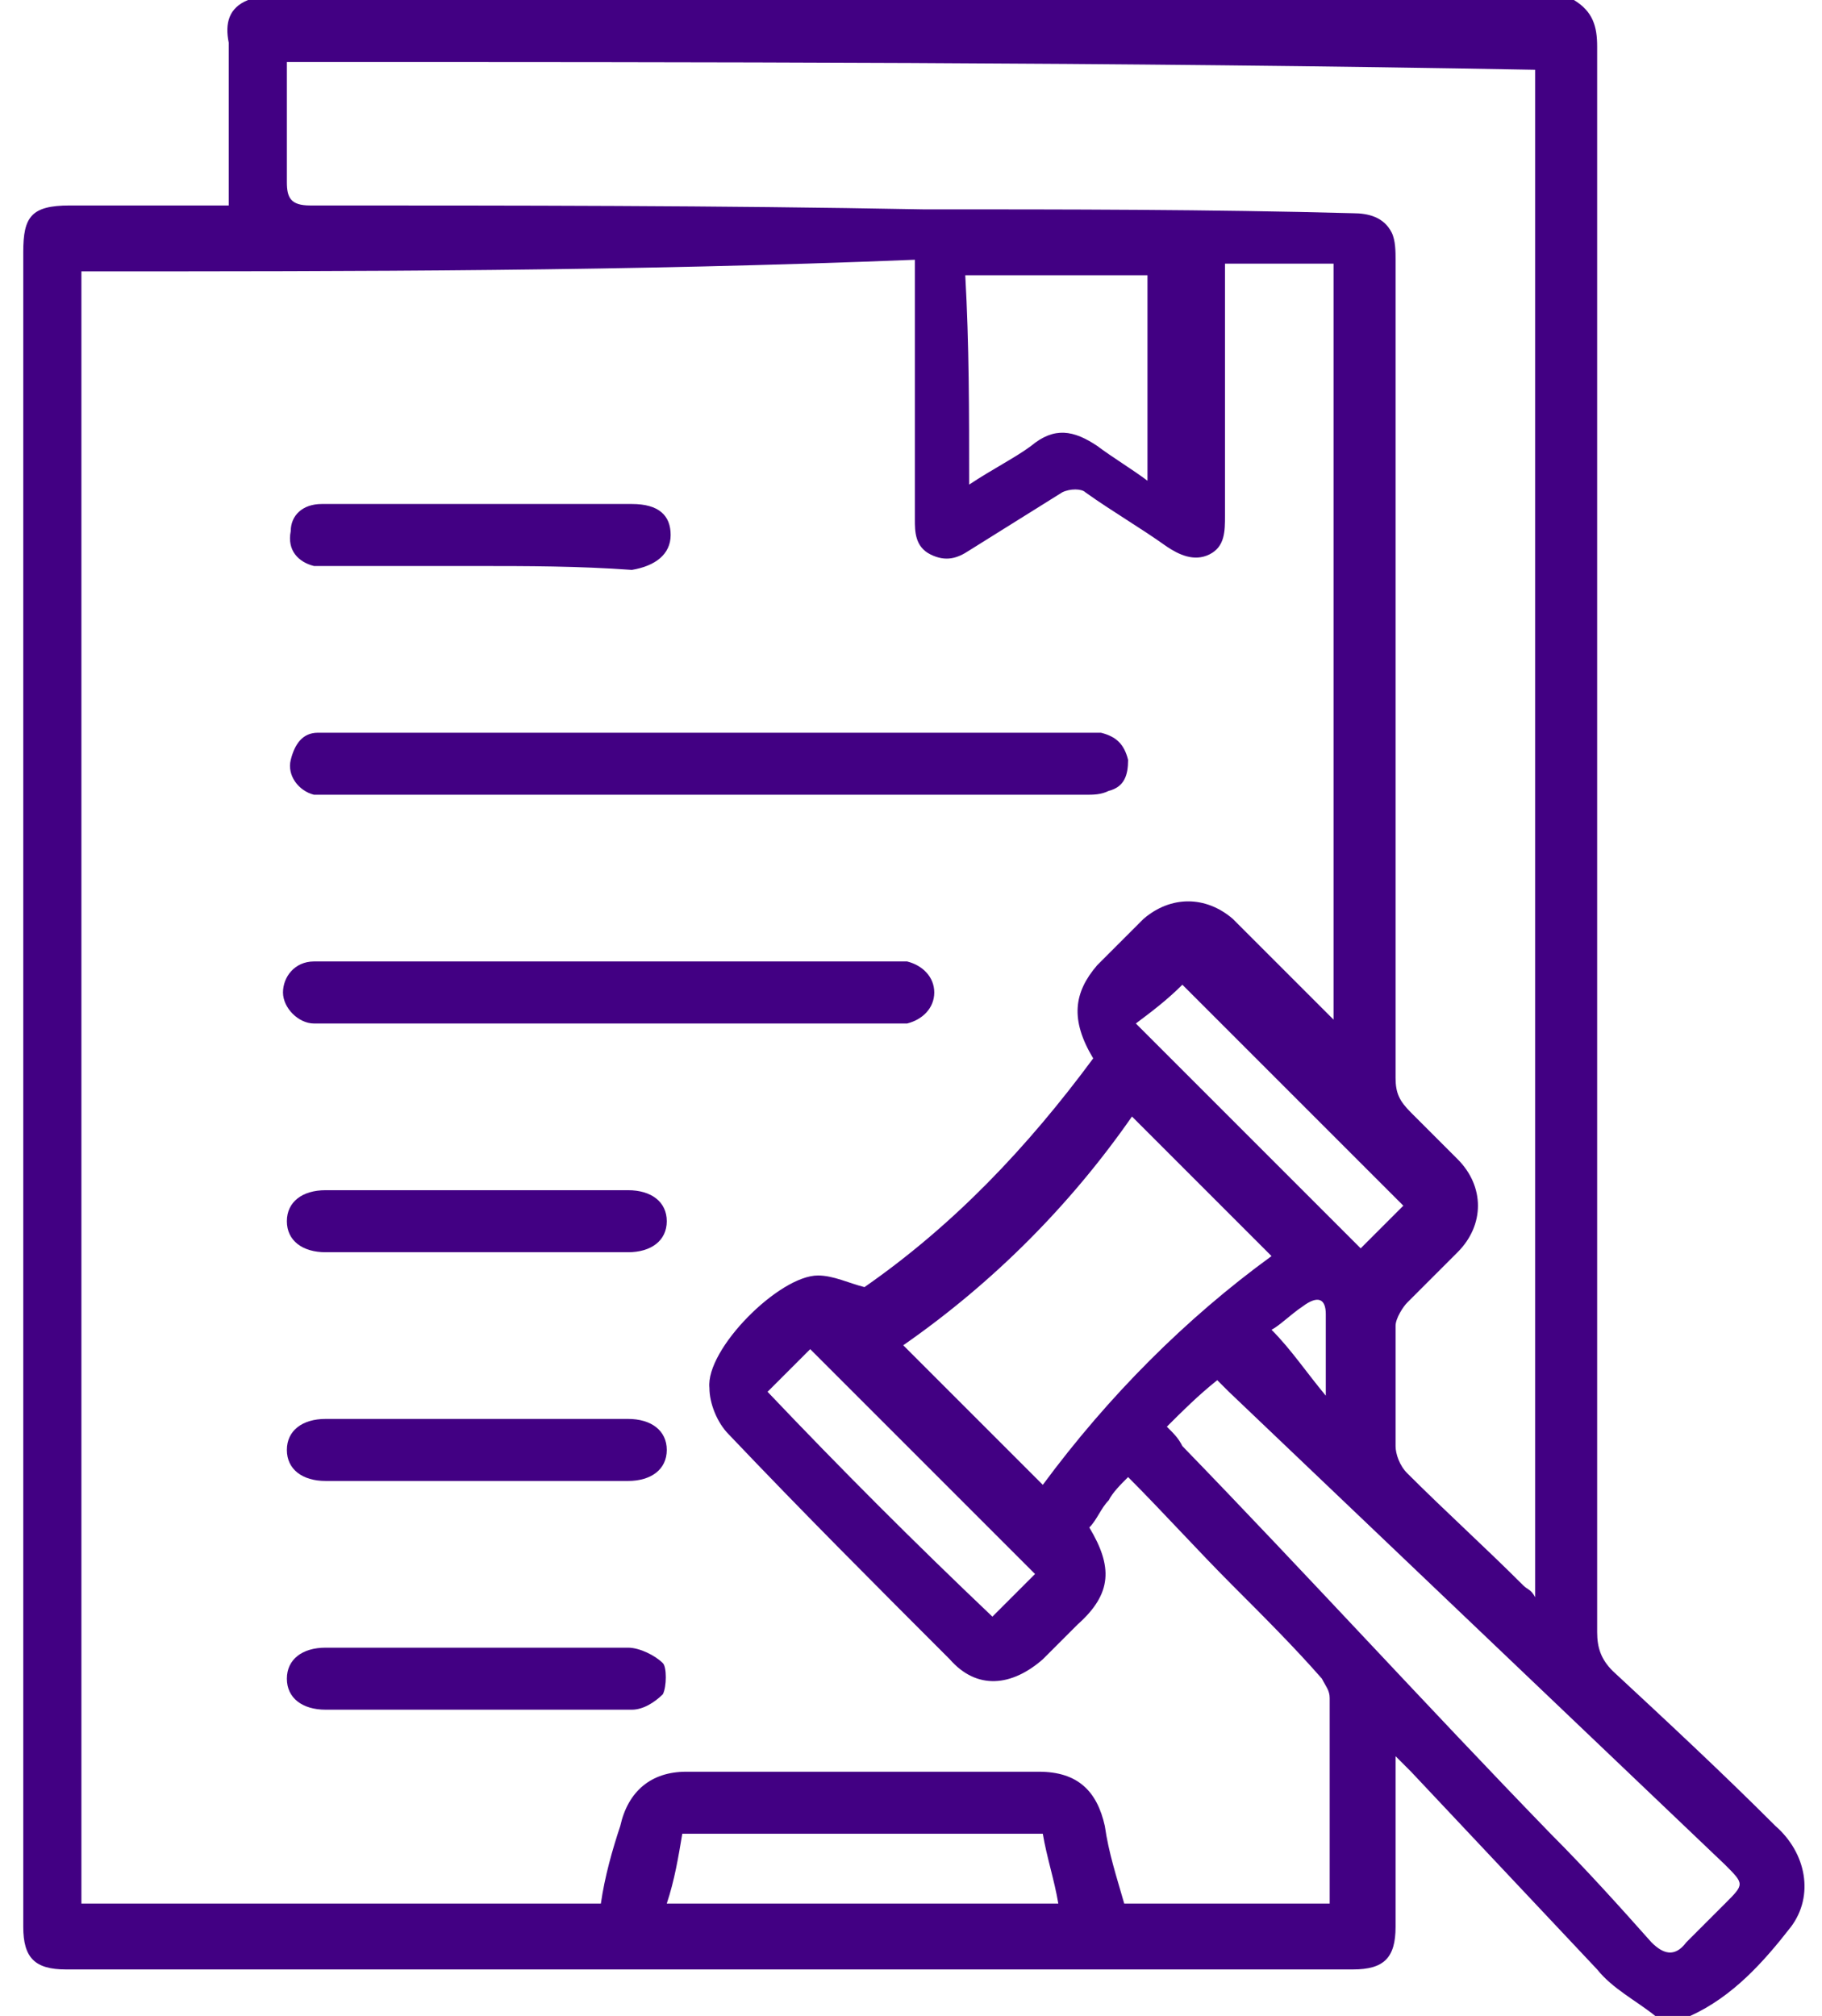
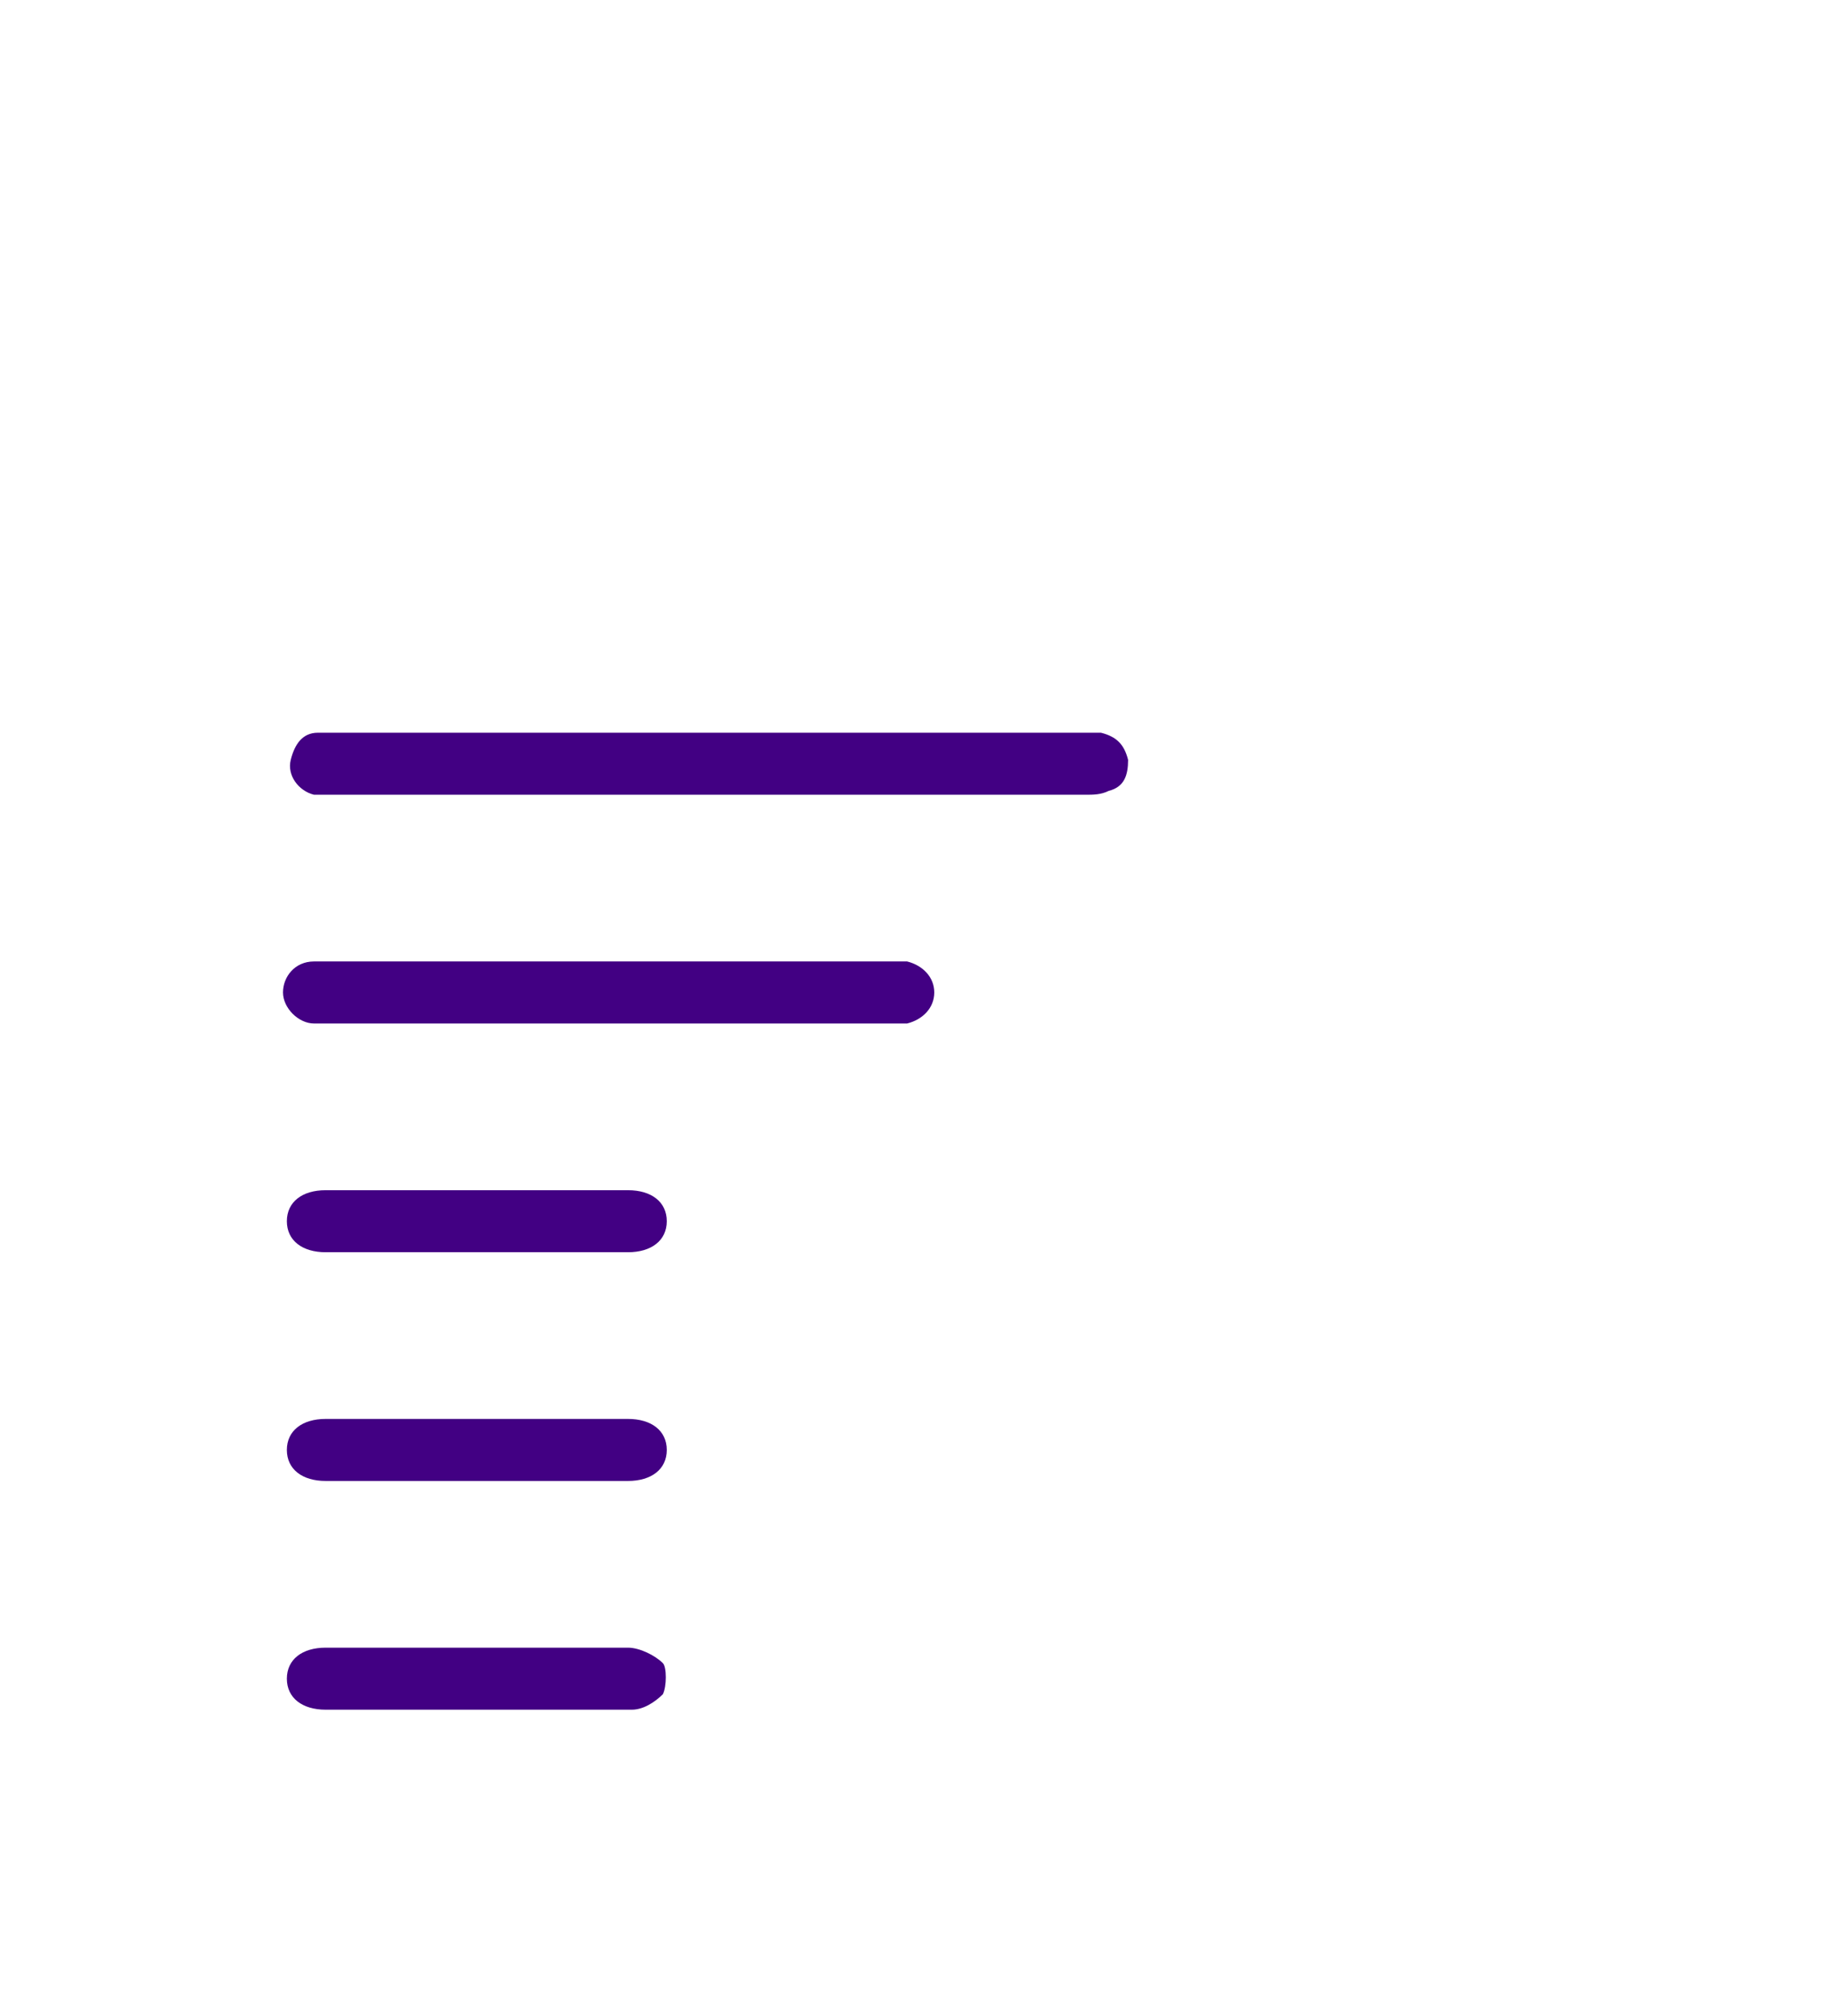
<svg xmlns="http://www.w3.org/2000/svg" version="1.1" id="whocanbeni-icon-05" x="0px" y="0px" viewBox="0 0 47 52" style="enable-background:new 0 0 47 52;" xml:space="preserve">
  <style type="text/css">
	.st0{fill:#420083;}
</style>
-   <path class="st0" d="M6.4,0c11.4,0,22.8,0,34.2,0c0.5,0.3,0.6,0.7,0.6,1.2c0,13.6,0,27.2,0,40.9c0,0.4,0.1,0.7,0.4,1  c1.4,1.3,2.8,2.6,4.2,4c0.8,0.7,1,1.8,0.4,2.6c-0.7,0.9-1.5,1.8-2.6,2.3c-0.3,0-0.6,0-0.9,0c-0.5-0.4-1.1-0.7-1.5-1.2  c-1.6-1.7-3.2-3.4-4.8-5.1c-0.1-0.1-0.2-0.2-0.4-0.4c0,1.6,0,3,0,4.4c0,0.8-0.3,1.1-1.1,1.1c-11.1,0-22.1,0-33.2,0  c-0.8,0-1.1-0.3-1.1-1.1c0-1.8,0-3.7,0-5.5c0-12.6,0-25.1,0-37.7c0-0.9,0.2-1.2,1.2-1.2c1.2,0,2.3,0,3.5,0c0.2,0,0.4,0,0.6,0  c0-1.4,0-2.8,0-4.2C5.8,0.6,5.9,0.2,6.4,0z M34.3,49.1c0-1.8,0-3.6,0-5.3c0-0.2-0.1-0.3-0.2-0.5c-0.7-0.8-1.5-1.6-2.3-2.4  c-0.9-0.9-1.8-1.9-2.7-2.8c-0.2,0.2-0.4,0.4-0.5,0.6c-0.2,0.2-0.3,0.5-0.5,0.7c0.6,1,0.6,1.7-0.3,2.5c-0.3,0.3-0.6,0.6-0.9,0.9  c-0.8,0.7-1.7,0.8-2.4,0c-1.9-1.9-3.8-3.8-5.7-5.8c-0.3-0.3-0.5-0.8-0.5-1.2c-0.1-1,1.8-2.9,2.8-2.9c0.4,0,0.8,0.2,1.2,0.3  c2.3-1.6,4.2-3.6,5.9-5.9c-0.6-1-0.5-1.7,0.1-2.4c0.4-0.4,0.8-0.8,1.2-1.2c0.7-0.6,1.6-0.6,2.3,0c0.4,0.4,0.8,0.8,1.2,1.2  c0.4,0.4,0.9,0.9,1.4,1.4c0-6.6,0-13,0-19.5c-0.9,0-1.9,0-2.8,0c0,0.2,0,0.4,0,0.6c0,2,0,4,0,5.9c0,0.4,0,0.8-0.4,1  c-0.4,0.2-0.8,0-1.1-0.2c-0.7-0.5-1.4-0.9-2.1-1.4c-0.1-0.1-0.4-0.1-0.6,0c-0.8,0.5-1.6,1-2.4,1.5c-0.3,0.2-0.6,0.3-1,0.1  c-0.4-0.2-0.4-0.6-0.4-0.9c0-2,0-4.1,0-6.1c0-0.2,0-0.4,0-0.6C16.2,7,9.2,7,2.1,7c0,14,0,28.1,0,42.1c4.5,0,8.9,0,13.4,0  c0.1-0.7,0.3-1.4,0.5-2c0.2-0.9,0.8-1.4,1.7-1.4c3,0,6,0,9.1,0c1,0,1.5,0.5,1.7,1.4c0.1,0.7,0.3,1.3,0.5,2  C30.8,49.1,32.5,49.1,34.3,49.1z M7.4,1.6c0,1.1,0,2.1,0,3.1c0,0.4,0.1,0.6,0.6,0.6c5.3,0,10.5,0,15.8,0.1c3.7,0,7.4,0,11.1,0.1  c0.4,0,0.8,0.1,1,0.5c0.1,0.2,0.1,0.5,0.1,0.7c0,7,0,14,0,21.1c0,0.4,0.1,0.6,0.4,0.9c0.4,0.4,0.8,0.8,1.2,1.2  c0.7,0.7,0.7,1.7,0,2.4c-0.4,0.4-0.9,0.9-1.3,1.3c-0.1,0.1-0.3,0.4-0.3,0.6c0,1,0,2.1,0,3.1c0,0.2,0.1,0.5,0.3,0.7c1,1,2,1.9,3,2.9  c0.1,0.1,0.2,0.1,0.3,0.3c0-13.2,0-26.3,0-39.4C28.8,1.6,18.2,1.6,7.4,1.6z M30.1,36.8c0.2,0.2,0.3,0.3,0.4,0.5  c3.2,3.3,6.3,6.7,9.5,10c0.9,0.9,1.8,1.9,2.6,2.8c0.3,0.3,0.6,0.4,0.9,0c0.3-0.3,0.6-0.6,1-1c0.5-0.5,0.5-0.5,0-1  c-4.3-4.1-8.5-8.1-12.8-12.2c-0.1-0.1-0.2-0.2-0.3-0.3C30.9,36,30.5,36.4,30.1,36.8z M29.2,28.8c-1.6,2.3-3.6,4.3-5.9,5.9  c1.2,1.2,2.4,2.4,3.6,3.6c1.7-2.3,3.7-4.3,5.9-5.9C31.5,31.1,30.4,30,29.2,28.8z M25,12.5c0.6-0.4,1.2-0.7,1.6-1  c0.6-0.5,1.1-0.4,1.7,0c0.4,0.3,0.9,0.6,1.3,0.9c0-1.8,0-3.5,0-5.3c-1.6,0-3.1,0-4.7,0C25,8.9,25,10.6,25,12.5z M17.2,49.1  c3.4,0,6.7,0,10.1,0c-0.1-0.6-0.3-1.2-0.4-1.8c-3.1,0-6.2,0-9.3,0C17.5,47.9,17.4,48.5,17.2,49.1z M36.2,31.1  c-1.9-1.9-3.9-3.9-5.7-5.7c-0.4,0.4-0.8,0.7-1.2,1c1.9,1.9,3.9,3.9,5.8,5.8C35.5,31.8,35.9,31.4,36.2,31.1z M25.6,41.7  c0.4-0.4,0.8-0.8,1.1-1.1c-1.9-1.9-3.9-3.9-5.8-5.8c-0.4,0.4-0.8,0.8-1.1,1.1C21.7,37.9,23.6,39.8,25.6,41.7z M32.8,34.3  c0.5,0.5,0.9,1.1,1.4,1.7c0-0.7,0-1.4,0-2.1c0-0.4-0.2-0.5-0.6-0.2C33.3,33.9,33,34.2,32.8,34.3z" />
  <path class="st0" d="M18.2,20.5c-3.2,0-6.4,0-9.6,0c-0.2,0-0.3,0-0.5,0c-0.4-0.1-0.7-0.5-0.6-0.9c0.1-0.4,0.3-0.7,0.7-0.7  c0.1,0,0.3,0,0.4,0c6.4,0,12.9,0,19.3,0c0.1,0,0.3,0,0.5,0c0.4,0.1,0.6,0.3,0.7,0.7c0,0.4-0.1,0.7-0.5,0.8c-0.2,0.1-0.4,0.1-0.6,0.1  C24.6,20.5,21.4,20.5,18.2,20.5z" />
  <path class="st0" d="M15.7,24.8c2.4,0,4.8,0,7.2,0c0.1,0,0.3,0,0.5,0c0.4,0.1,0.7,0.4,0.7,0.8c0,0.4-0.3,0.7-0.7,0.8  c-0.1,0-0.3,0-0.5,0c-4.8,0-9.6,0-14.4,0c-0.1,0-0.2,0-0.4,0c-0.4,0-0.8-0.4-0.8-0.8c0-0.4,0.3-0.8,0.8-0.8c0.3,0,0.5,0,0.8,0  C11.2,24.8,13.5,24.8,15.7,24.8z" />
  <path class="st0" d="M12.3,32.3c-1.3,0-2.6,0-3.9,0c-0.6,0-1-0.3-1-0.8c0-0.5,0.4-0.8,1-0.8c2.6,0,5.2,0,7.8,0c0.6,0,1,0.3,1,0.8  c0,0.5-0.4,0.8-1,0.8C14.9,32.3,13.6,32.3,12.3,32.3z" />
-   <path class="st0" d="M12.3,14.6c-1.2,0-2.5,0-3.7,0c-0.2,0-0.3,0-0.5,0c-0.4-0.1-0.7-0.4-0.6-0.9c0-0.4,0.3-0.7,0.8-0.7  c0.5,0,1.1,0,1.6,0c2.1,0,4.2,0,6.4,0c0.7,0,1,0.3,1,0.8c0,0.5-0.4,0.8-1,0.9C14.9,14.6,13.6,14.6,12.3,14.6z" />
  <path class="st0" d="M12.3,38.2c-1.3,0-2.6,0-3.9,0c-0.6,0-1-0.3-1-0.8c0-0.5,0.4-0.8,1-0.8c2.6,0,5.2,0,7.8,0c0.6,0,1,0.3,1,0.8  c0,0.5-0.4,0.8-1,0.8C14.9,38.2,13.6,38.2,12.3,38.2z" />
  <path class="st0" d="M12.3,44.1c-1.3,0-2.6,0-3.9,0c-0.6,0-1-0.3-1-0.8c0-0.5,0.4-0.8,1-0.8c2.6,0,5.2,0,7.8,0  c0.3,0,0.7,0.2,0.9,0.4c0.1,0.1,0.1,0.6,0,0.8c-0.2,0.2-0.5,0.4-0.8,0.4C14.9,44.1,13.6,44.1,12.3,44.1z" />
</svg>